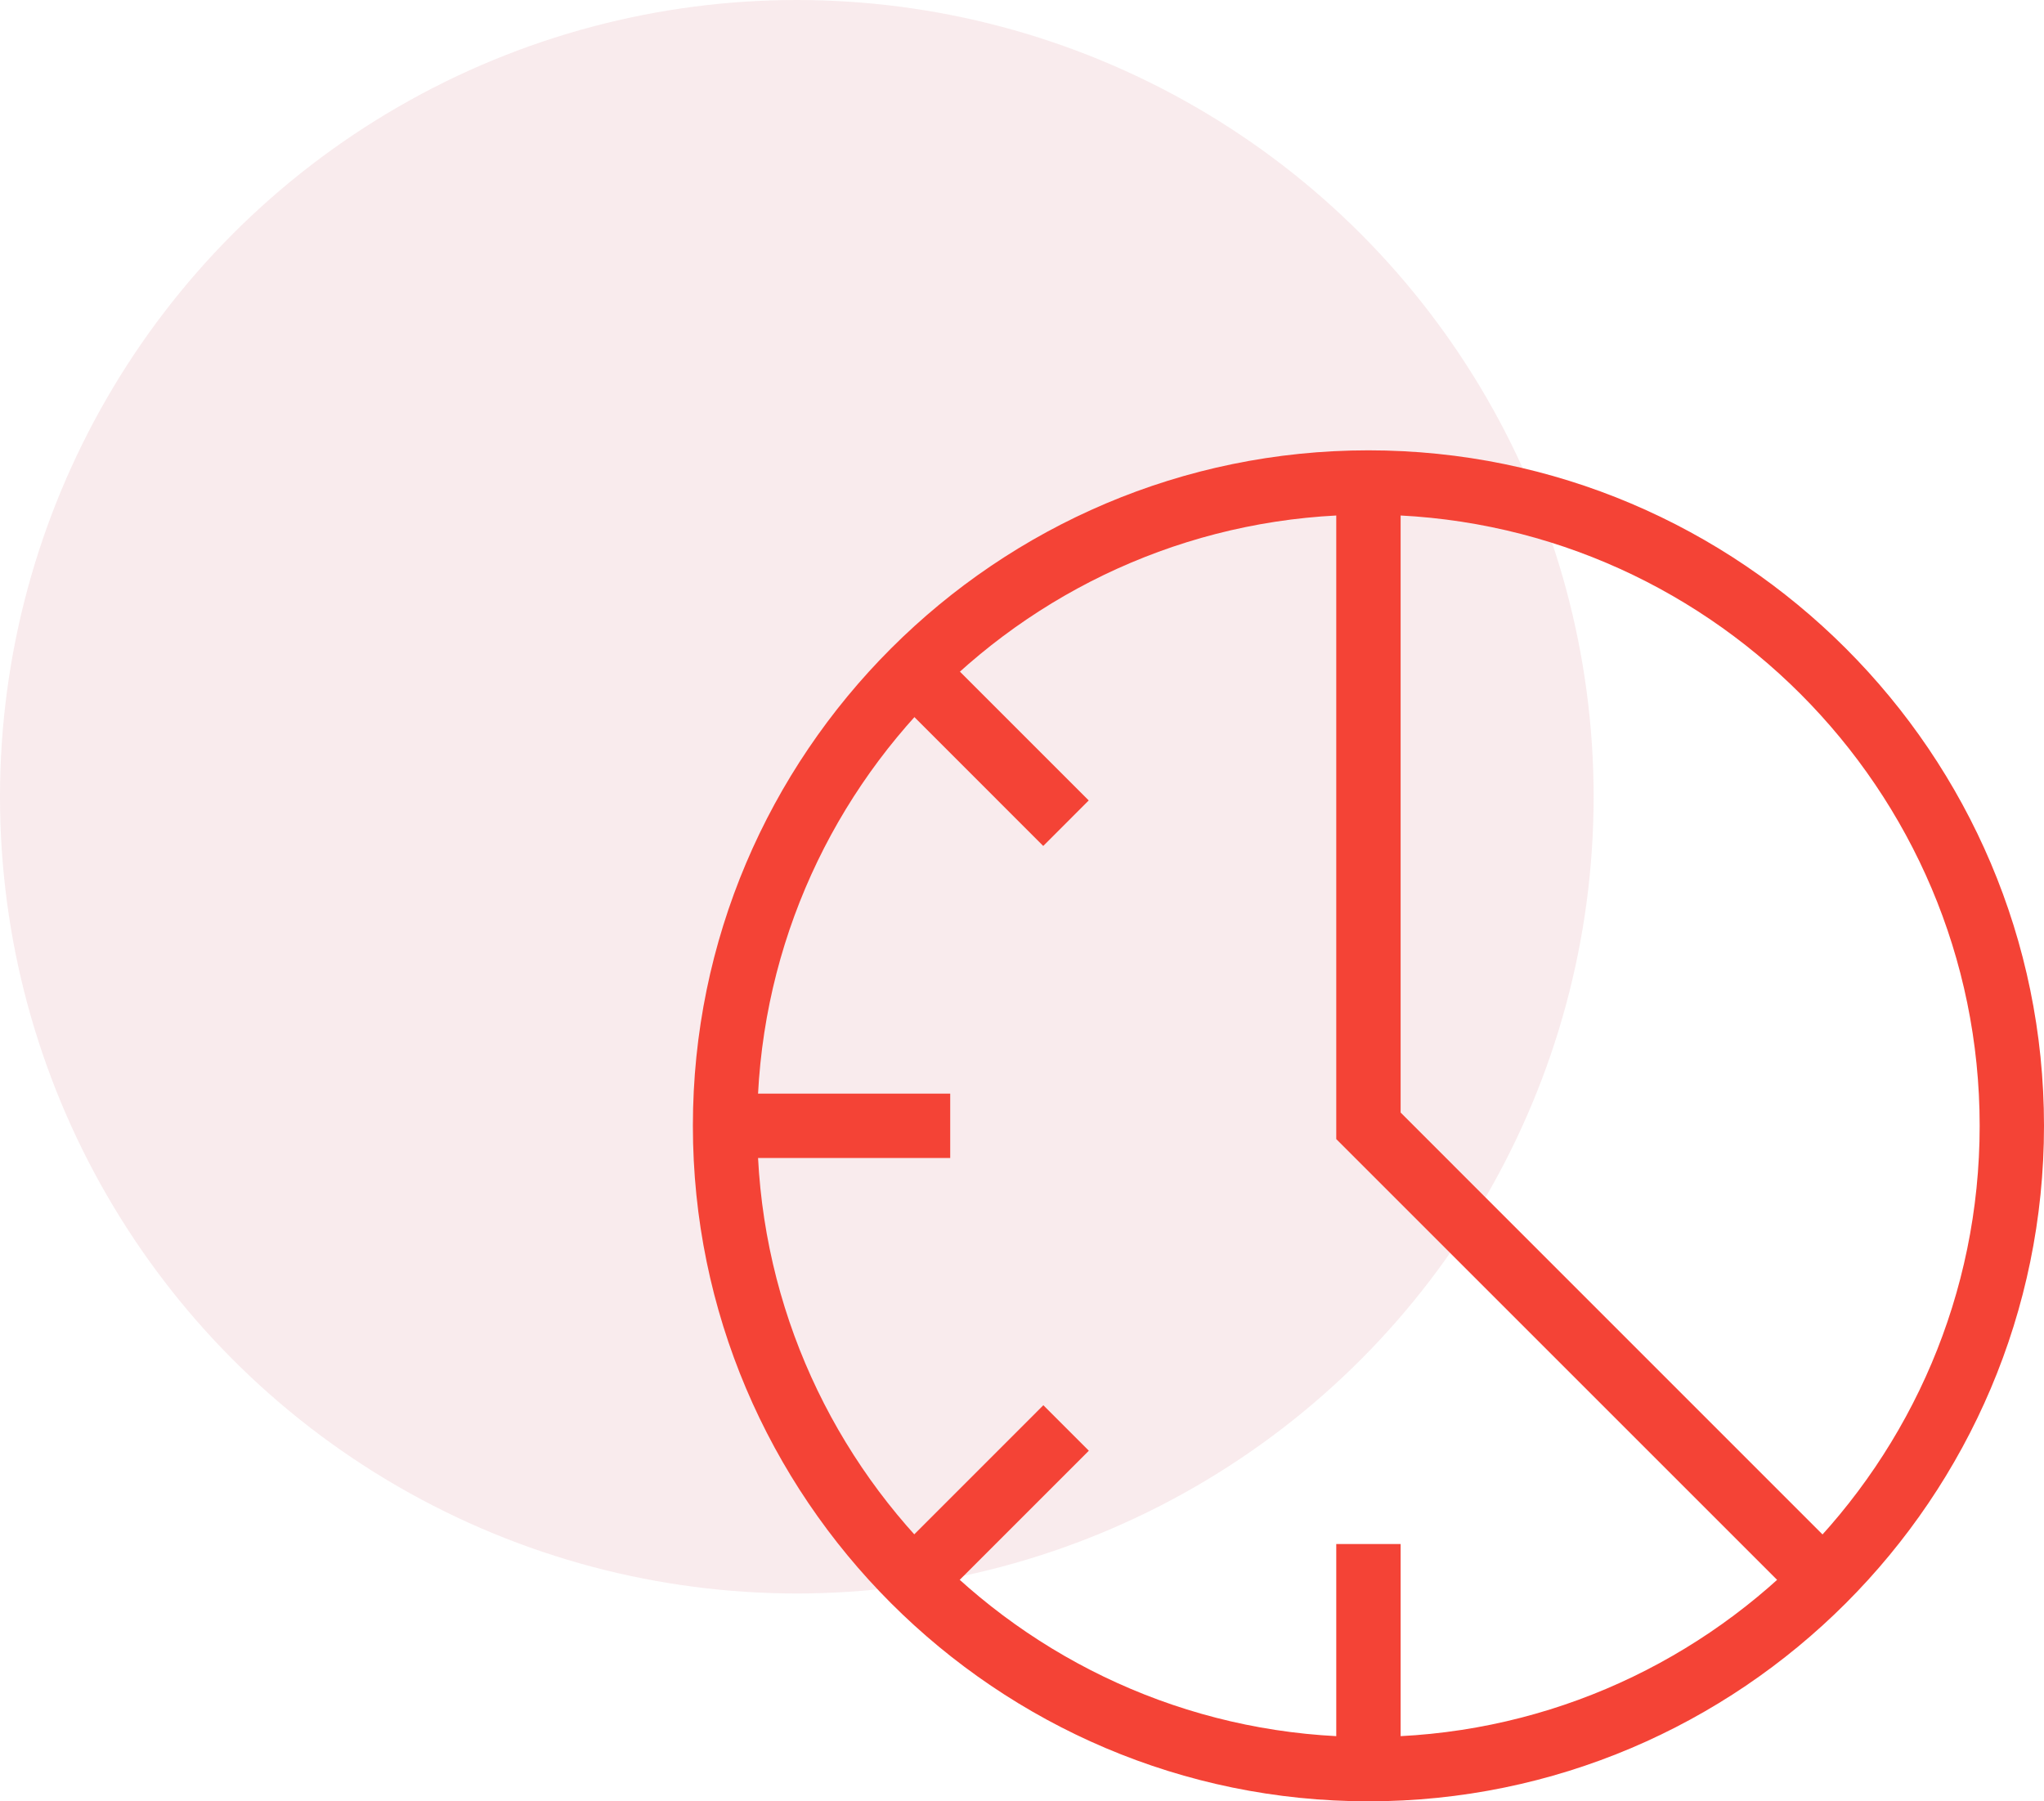
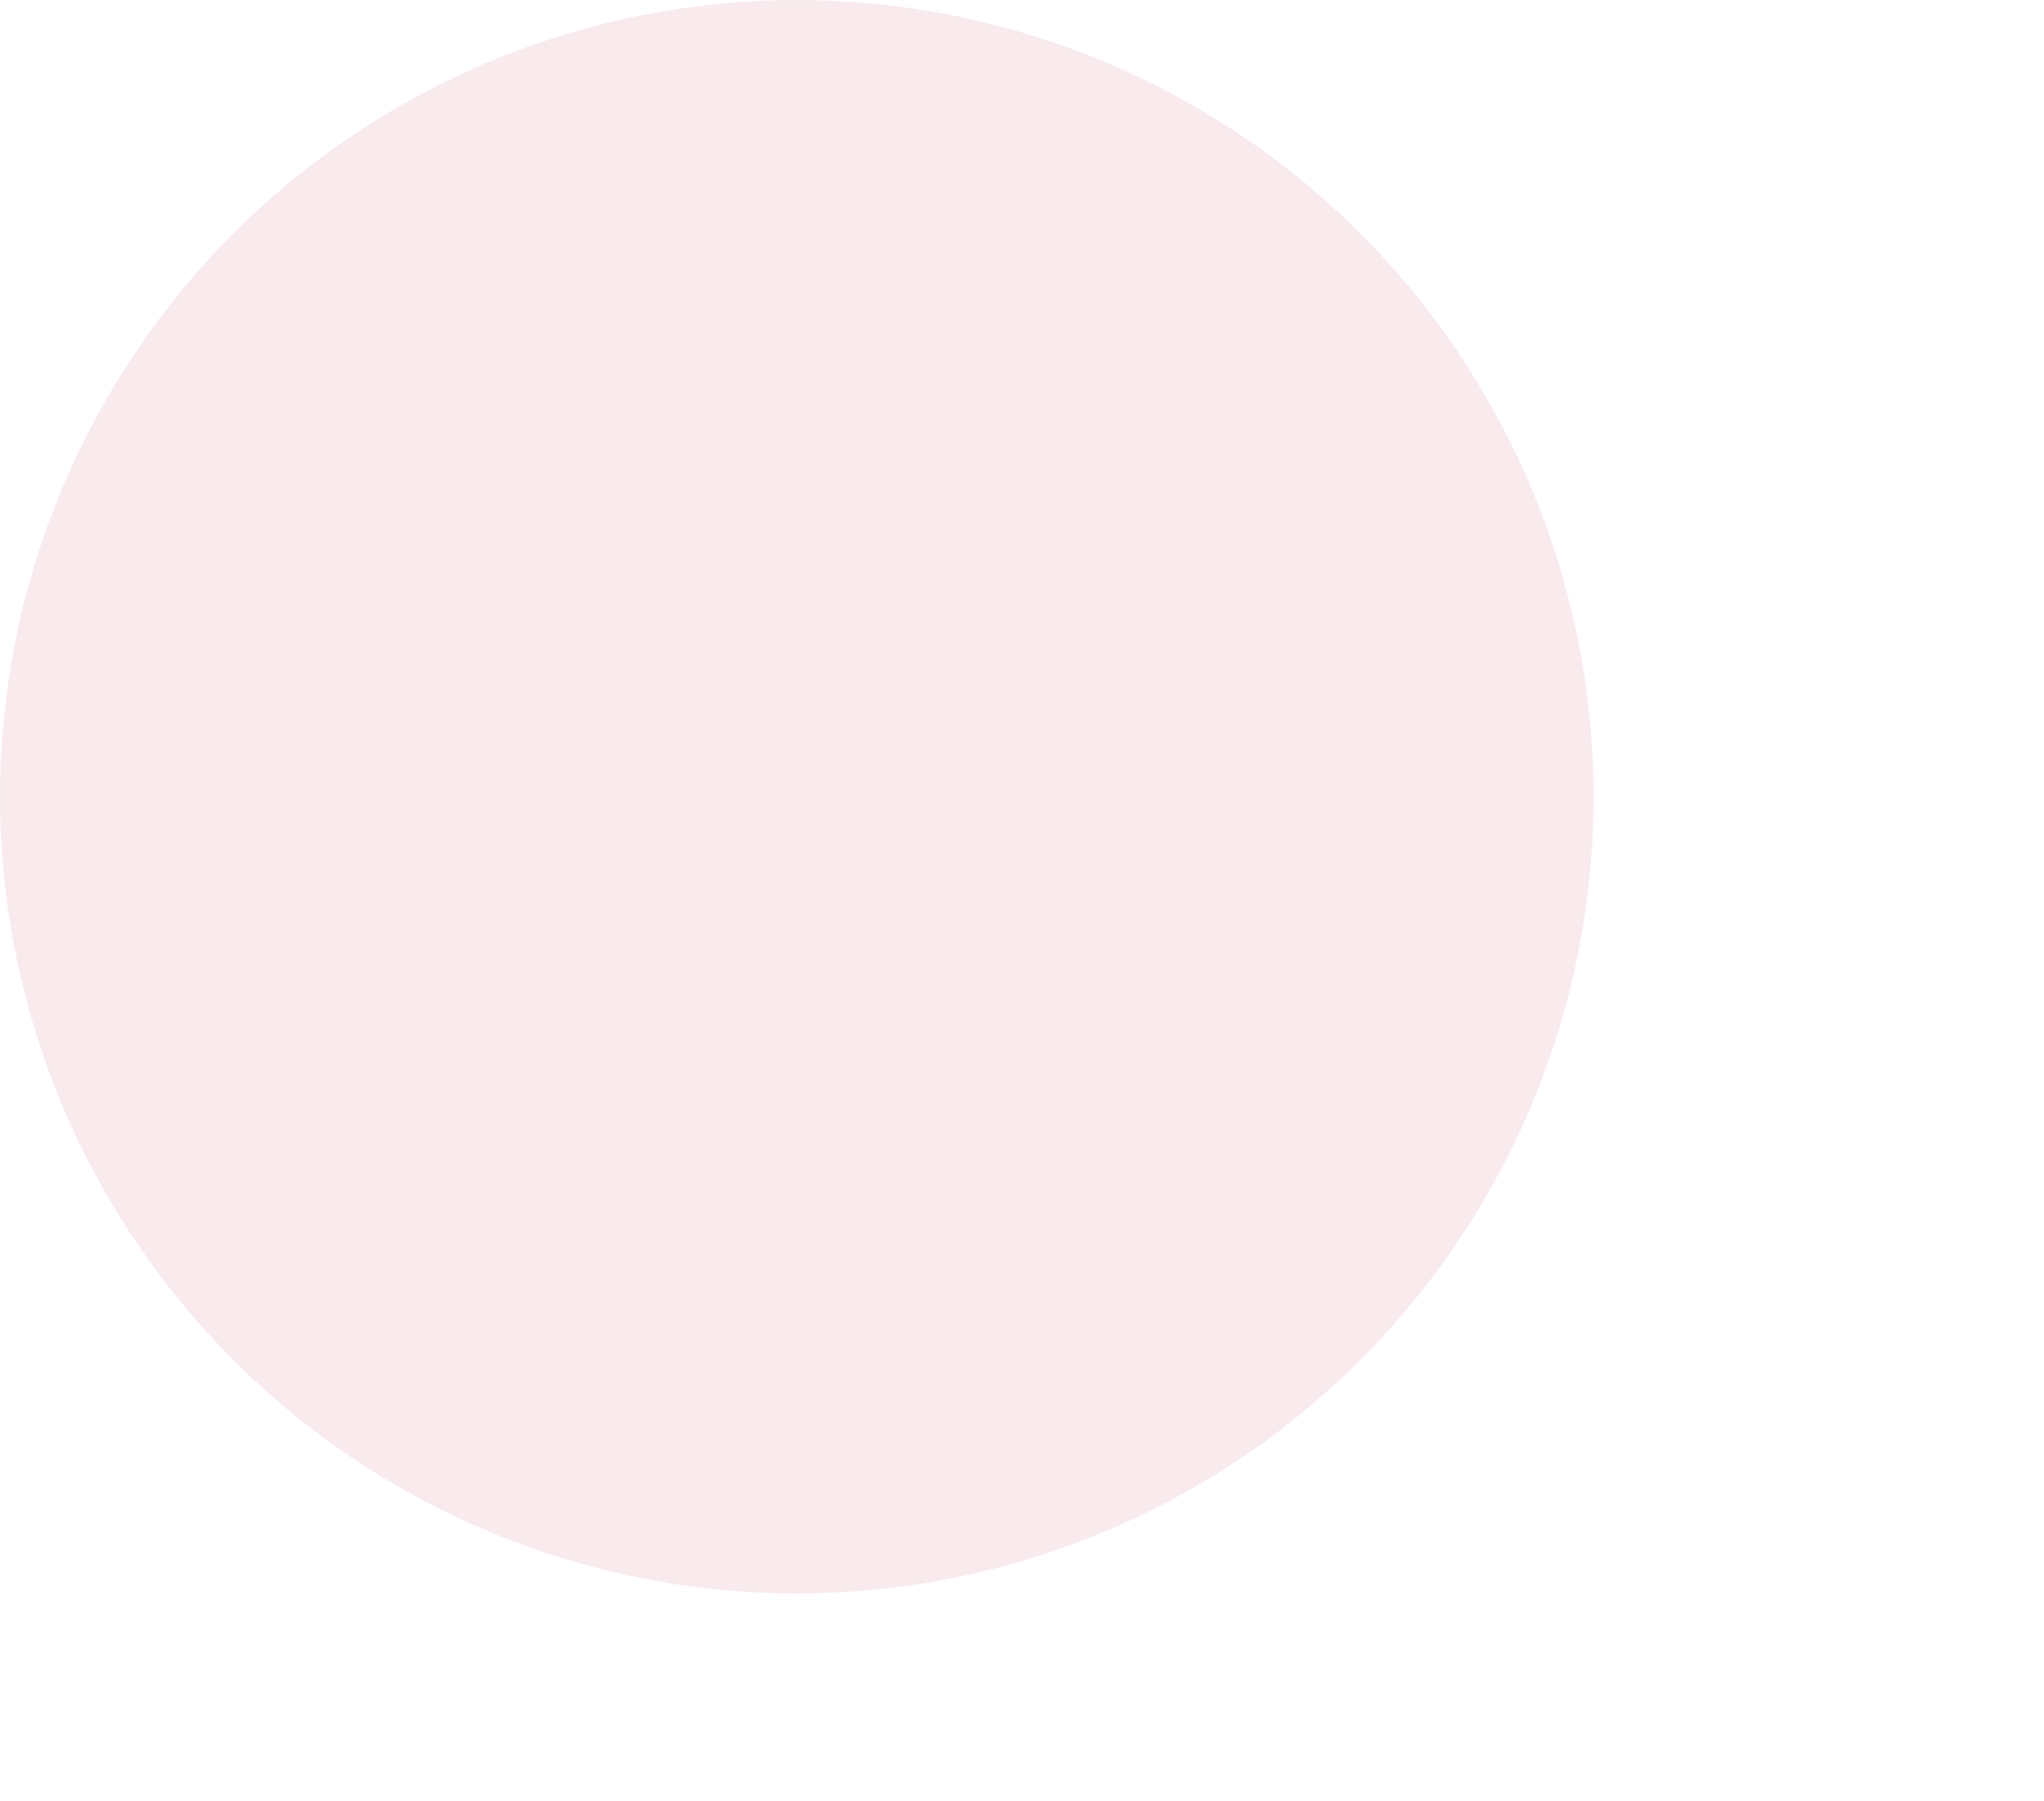
<svg xmlns="http://www.w3.org/2000/svg" width="59" height="52" viewBox="0 0 59 52" fill="none">
  <circle opacity="0.8" cx="23" cy="23" r="23" fill="#EFCCD1" fill-opacity="0.502" />
  <g clip-path="url(#clip0_671_2788)">
-     <path d="M39.5 52C28.752 52 20 43.248 20 32.5C20 21.752 28.752 13 39.5 13C50.248 13 59 21.752 59 32.5C59 43.248 50.248 52 39.5 52ZM39.5 14.857C29.773 14.857 21.857 22.773 21.857 32.5C21.857 42.227 29.773 50.143 39.5 50.143C49.227 50.143 57.143 42.227 57.143 32.5C57.143 22.773 49.227 14.857 39.5 14.857Z" fill="#F44336" />
-     <path d="M51.978 46.289L38.571 32.883V13.929H40.429V32.117L53.289 44.978L51.978 46.289ZM38.571 44.572H40.429V51.071H38.571V44.572ZM20.929 31.571H27.428V33.429H20.929V31.571ZM27.027 18.708L31.426 23.107L30.113 24.421L25.714 20.021L27.027 18.708ZM30.116 40.566L31.429 41.879L27.022 46.286L25.709 44.974L30.116 40.566Z" fill="#F44336" />
-   </g>
+     </g>
  <defs>
    <clipPath id="clip0_671_2788">
-       <rect width="39" height="39" fill="white" transform="translate(20 13)" />
-     </clipPath>
+       </clipPath>
  </defs>
</svg>